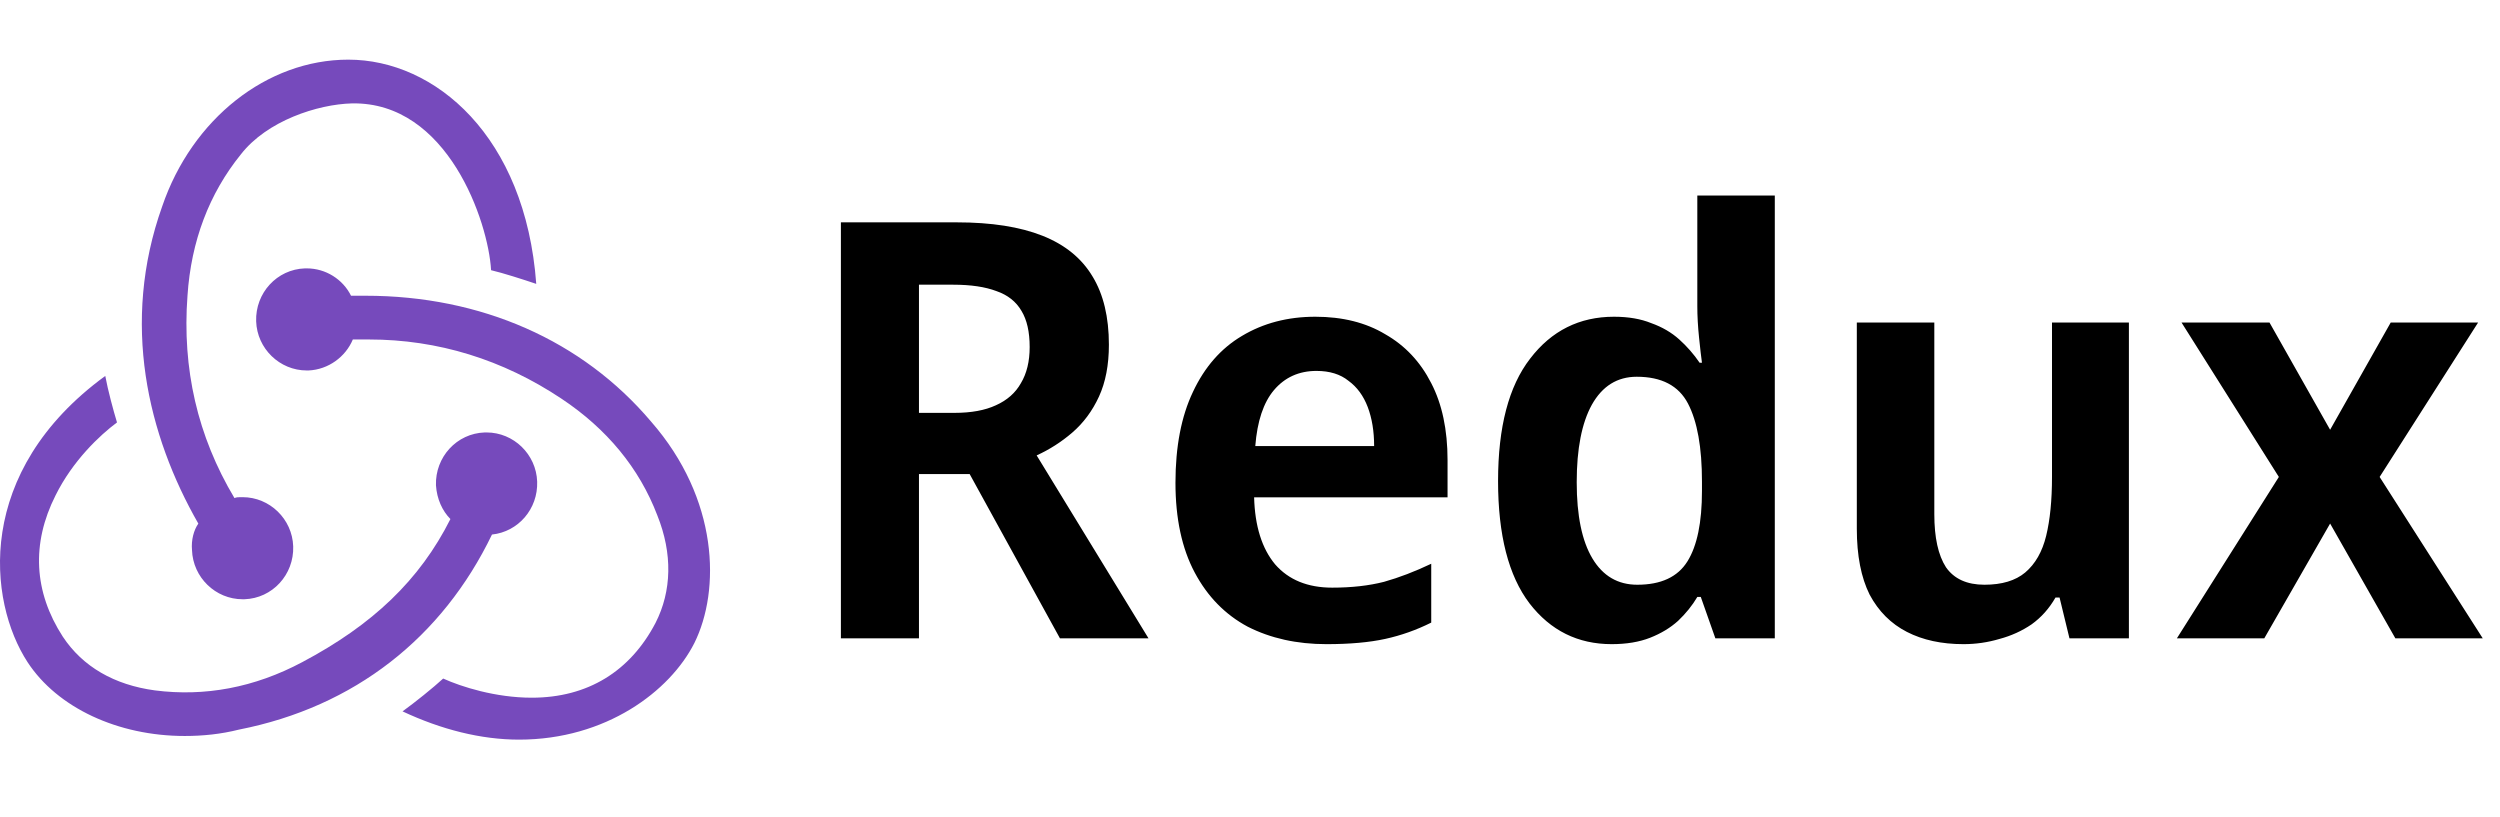
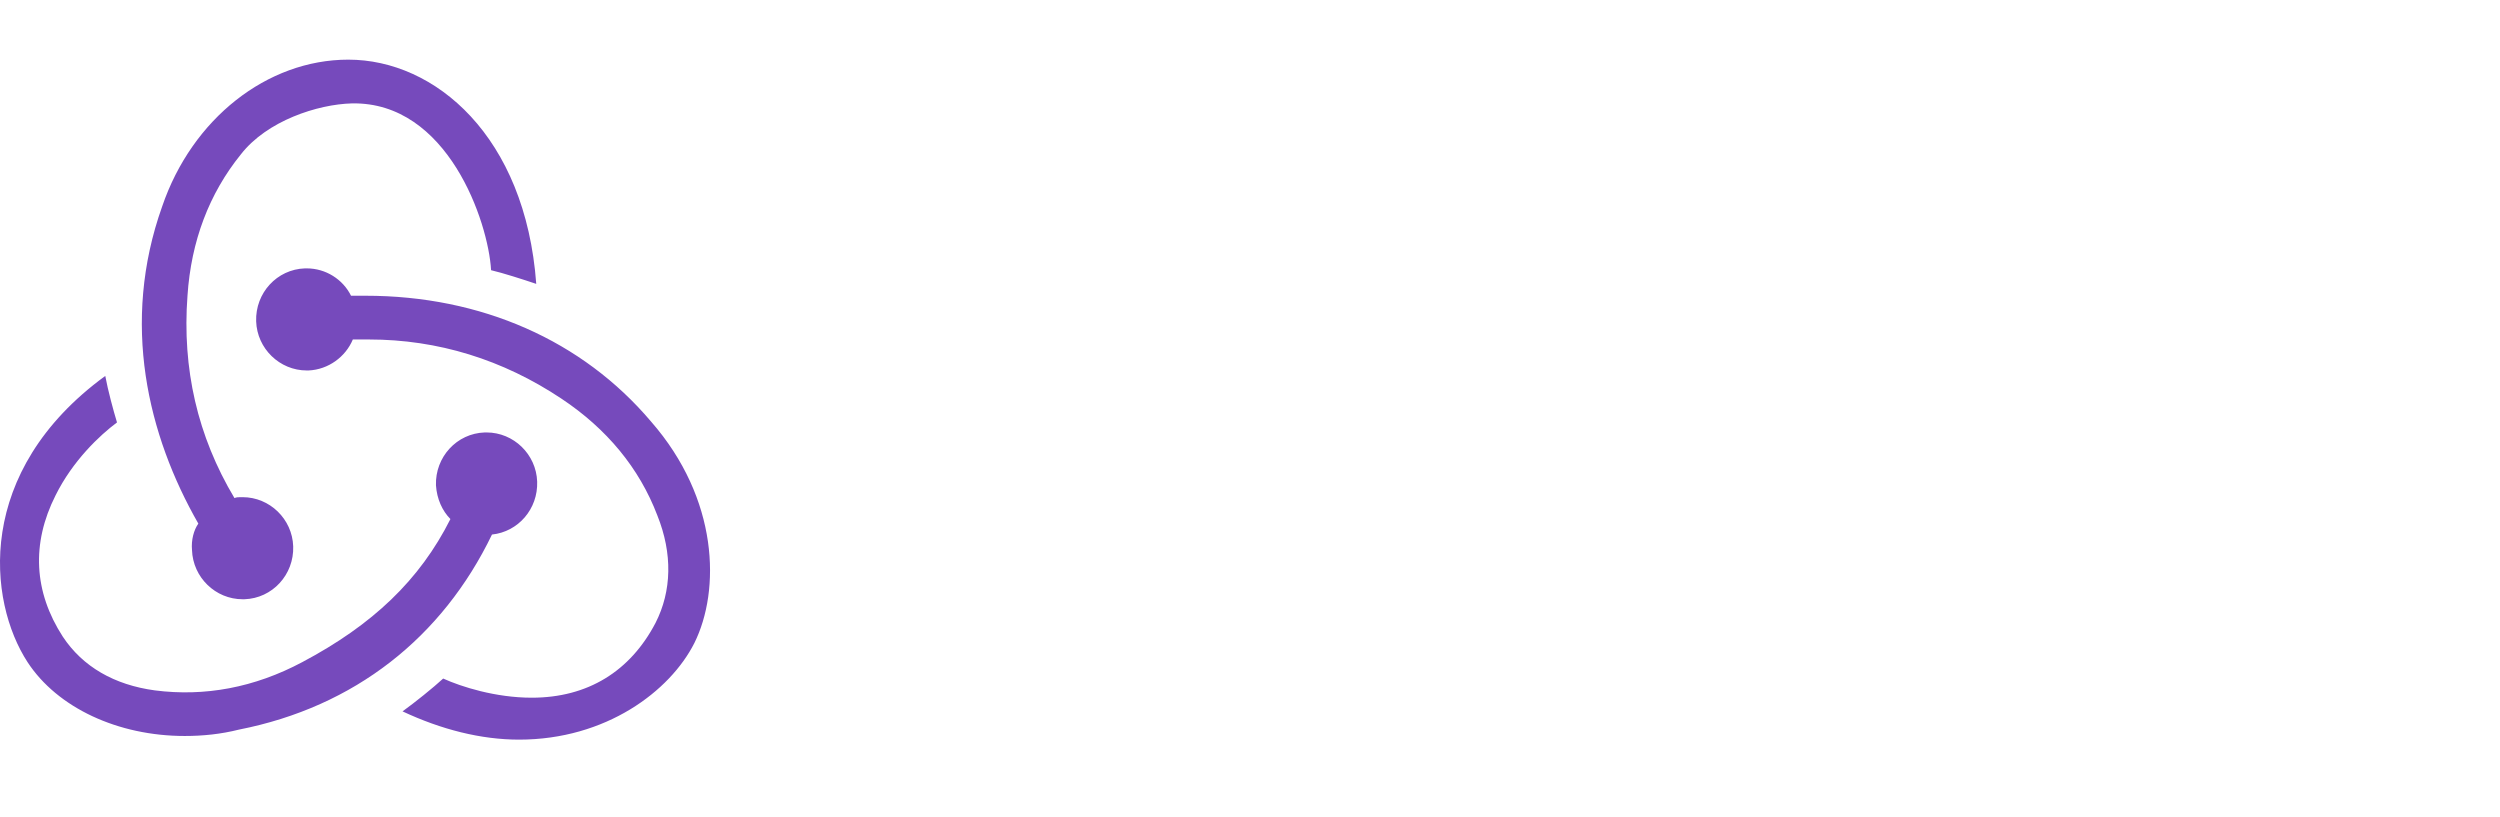
<svg xmlns="http://www.w3.org/2000/svg" width="150" height="49" viewBox="0 0 150 49" fill="none">
  <g clip-path="url(#clip0_117_14996)">
    <path d="M29.519 32.072C31.091 31.908 32.284 30.541 32.23 28.9C32.175 27.26 30.82 25.947 29.194 25.947H29.085C27.404 26.002 26.104 27.424 26.158 29.119C26.212 29.939 26.537 30.65 27.025 31.143C25.182 34.807 22.363 37.487 18.134 39.729C15.261 41.26 12.279 41.807 9.297 41.424C6.858 41.096 4.96 40.002 3.767 38.198C2.033 35.518 1.87 32.619 3.334 29.721C4.364 27.642 5.99 26.111 7.02 25.346C6.804 24.634 6.478 23.431 6.316 22.556C-1.545 28.299 -0.732 36.065 1.653 39.729C3.442 42.464 7.075 44.159 11.086 44.159C12.171 44.159 13.255 44.049 14.339 43.776C21.279 42.409 26.537 38.252 29.519 32.072ZM39.061 25.291C34.94 20.424 28.869 17.744 21.929 17.744H21.062C20.574 16.759 19.544 16.103 18.405 16.103H18.297C16.616 16.158 15.315 17.58 15.369 19.275C15.424 20.916 16.779 22.228 18.405 22.228H18.514C19.706 22.174 20.736 21.408 21.17 20.369H22.146C26.266 20.369 30.169 21.572 33.694 23.924C36.404 25.728 38.356 28.08 39.44 30.924C40.362 33.221 40.307 35.463 39.331 37.377C37.814 40.276 35.266 41.862 31.904 41.862C29.736 41.862 27.676 41.206 26.591 40.713C25.995 41.26 24.911 42.135 24.152 42.682C26.483 43.776 28.869 44.378 31.145 44.378C36.35 44.378 40.199 41.479 41.663 38.581C43.235 35.408 43.127 29.939 39.061 25.291ZM11.52 33.002C11.574 34.643 12.93 35.955 14.556 35.955H14.665C16.345 35.901 17.646 34.478 17.592 32.783C17.538 31.142 16.182 29.83 14.556 29.83H14.448C14.339 29.83 14.177 29.83 14.068 29.885C11.845 26.166 10.924 22.119 11.249 17.744C11.466 14.462 12.55 11.618 14.448 9.267C16.02 7.243 19.056 6.259 21.116 6.204C26.863 6.095 29.302 13.314 29.465 16.212C30.169 16.376 31.362 16.759 32.175 17.033C31.525 8.173 26.104 3.579 20.899 3.579C16.02 3.579 11.52 7.134 9.731 12.384C7.237 19.384 8.864 26.111 11.9 31.416C11.629 31.799 11.466 32.4 11.52 33.002Z" fill="#764ABC" />
  </g>
-   <path d="M57.41 13.341C59.484 13.341 61.197 13.609 62.549 14.145C63.9 14.681 64.902 15.497 65.555 16.592C66.207 17.664 66.534 19.027 66.534 20.682C66.534 21.894 66.335 22.931 65.939 23.793C65.543 24.655 65.007 25.378 64.331 25.96C63.679 26.52 62.968 26.974 62.199 27.324L68.91 38.3H63.597L58.179 28.442H55.138V38.3H50.454V13.341H57.41ZM57.2 17.082H55.138V24.772H57.27C58.272 24.772 59.1 24.62 59.752 24.317C60.428 24.015 60.929 23.572 61.255 22.989C61.605 22.407 61.78 21.684 61.78 20.822C61.78 19.913 61.616 19.191 61.29 18.655C60.964 18.095 60.463 17.699 59.787 17.466C59.111 17.21 58.249 17.082 57.2 17.082ZM78.918 19.004C80.549 19.004 81.947 19.354 83.112 20.053C84.301 20.729 85.221 21.707 85.874 22.989C86.526 24.248 86.853 25.786 86.853 27.603V29.84H75.247C75.294 31.565 75.713 32.905 76.506 33.86C77.321 34.793 78.463 35.259 79.931 35.259C81.097 35.259 82.134 35.142 83.043 34.909C83.951 34.653 84.895 34.291 85.874 33.825V37.356C84.988 37.799 84.068 38.125 83.112 38.335C82.157 38.544 80.98 38.649 79.582 38.649C77.811 38.649 76.238 38.3 74.863 37.601C73.511 36.878 72.451 35.795 71.682 34.35C70.913 32.905 70.528 31.111 70.528 28.967C70.528 26.799 70.878 24.982 71.577 23.514C72.276 22.022 73.255 20.904 74.513 20.158C75.795 19.389 77.263 19.004 78.918 19.004ZM78.988 22.255C77.939 22.255 77.088 22.64 76.436 23.409C75.807 24.154 75.434 25.273 75.317 26.764H82.448C82.448 25.879 82.32 25.098 82.064 24.422C81.807 23.747 81.423 23.222 80.91 22.849C80.421 22.453 79.78 22.255 78.988 22.255ZM96.7 38.649C94.673 38.649 93.03 37.834 91.771 36.203C90.513 34.548 89.884 32.101 89.884 28.862C89.884 25.622 90.525 23.176 91.806 21.521C93.088 19.843 94.766 19.004 96.84 19.004C97.702 19.004 98.448 19.132 99.077 19.389C99.73 19.622 100.289 19.948 100.755 20.367C101.221 20.787 101.629 21.253 101.978 21.766H102.118C102.072 21.439 102.013 20.938 101.944 20.263C101.874 19.587 101.839 18.958 101.839 18.375V11.733H106.488V38.3H102.922L102.048 35.818H101.839C101.536 36.331 101.151 36.808 100.685 37.251C100.219 37.671 99.66 38.008 99.007 38.265C98.355 38.521 97.586 38.649 96.7 38.649ZM98.238 35.084C99.66 35.084 100.662 34.618 101.244 33.686C101.827 32.754 102.118 31.344 102.118 29.456V28.897C102.118 26.846 101.839 25.285 101.279 24.213C100.72 23.141 99.695 22.605 98.203 22.605C97.038 22.605 96.141 23.164 95.512 24.282C94.906 25.378 94.603 26.927 94.603 28.932C94.603 30.936 94.917 32.462 95.547 33.511C96.176 34.559 97.073 35.084 98.238 35.084ZM127.734 19.354V38.3H124.168L123.574 35.853H123.329C122.957 36.505 122.479 37.041 121.896 37.461C121.314 37.857 120.673 38.148 119.974 38.335C119.275 38.544 118.552 38.649 117.806 38.649C116.501 38.649 115.371 38.405 114.416 37.915C113.46 37.426 112.714 36.68 112.178 35.678C111.666 34.653 111.409 33.336 111.409 31.728V19.354H116.059V30.854C116.059 32.252 116.292 33.313 116.758 34.035C117.247 34.734 118.016 35.084 119.065 35.084C120.113 35.084 120.929 34.839 121.512 34.35C122.118 33.837 122.537 33.103 122.77 32.148C123.003 31.192 123.12 30.015 123.12 28.617V19.354H127.734ZM136.731 28.617L130.893 19.354H136.171L139.807 25.786L143.442 19.354H148.685L142.778 28.617L148.965 38.3H143.722L139.807 31.413L135.857 38.3H130.613L136.731 28.617Z" fill="black" />
  <defs>
    <clipPath id="clip0_117_14996">
      <rect width="42.602" height="40.964" fill="white" transform="translate(0 3.577)" />
    </clipPath>
  </defs>
</svg>